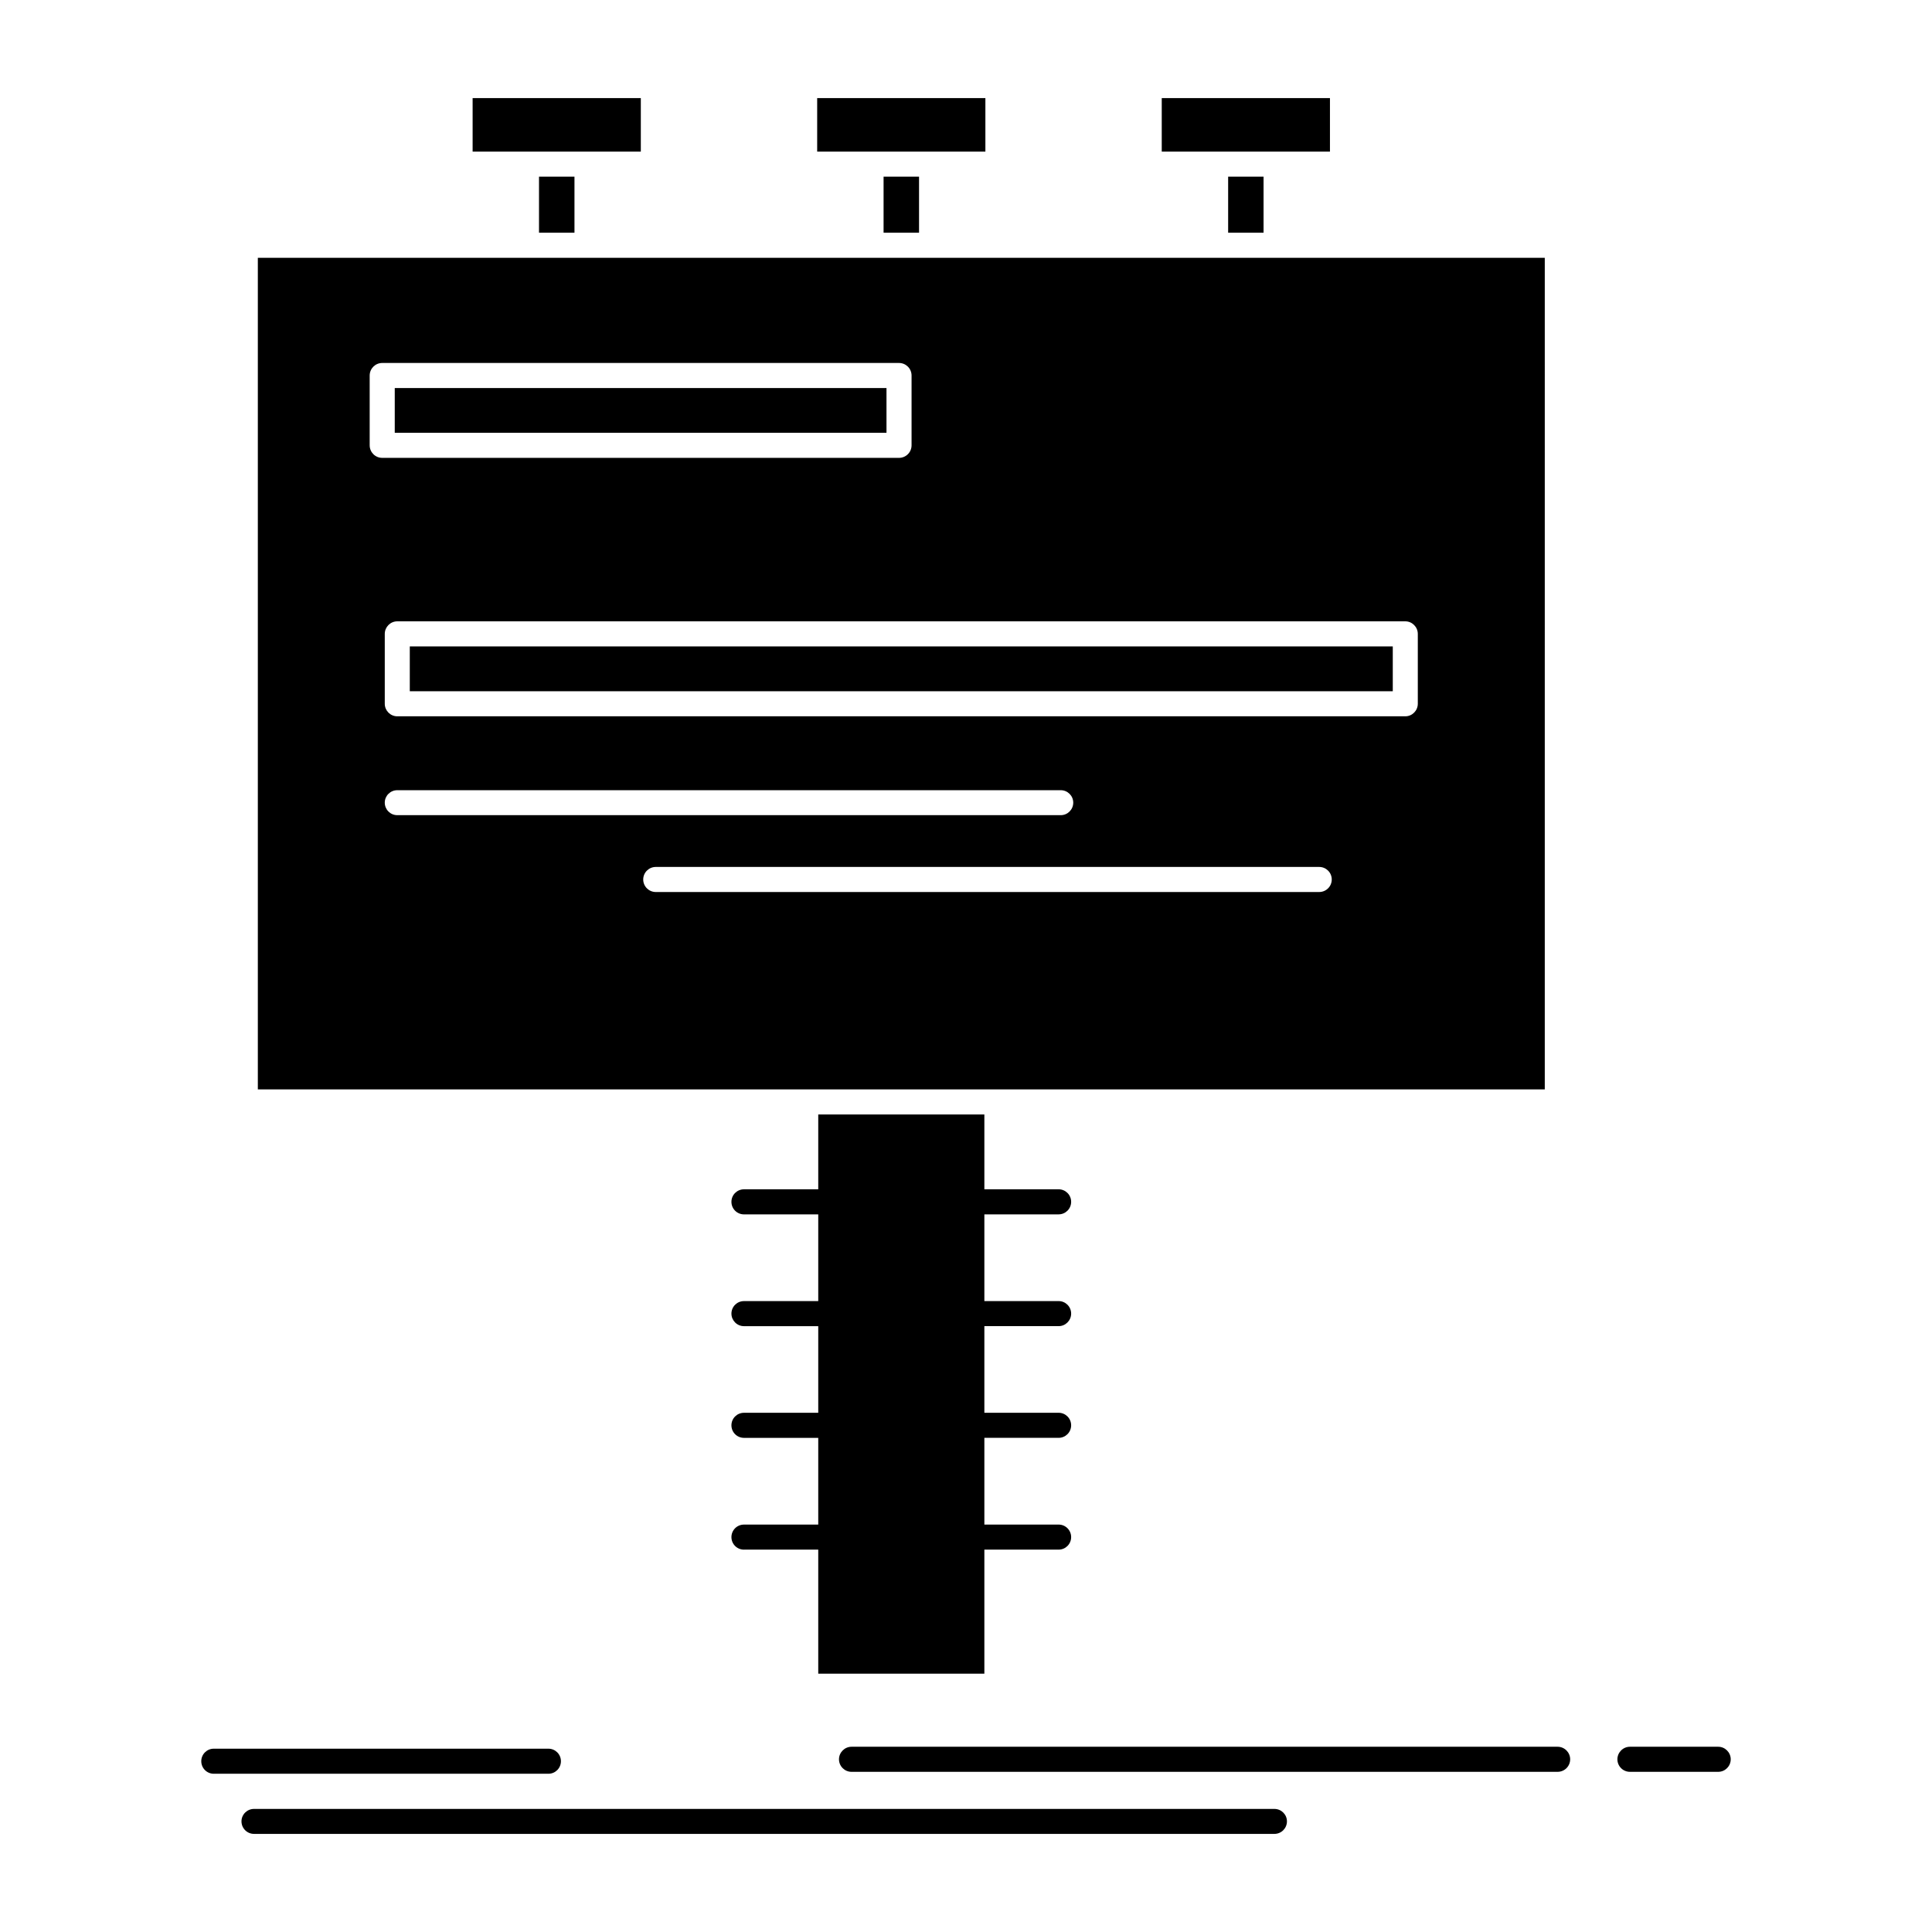
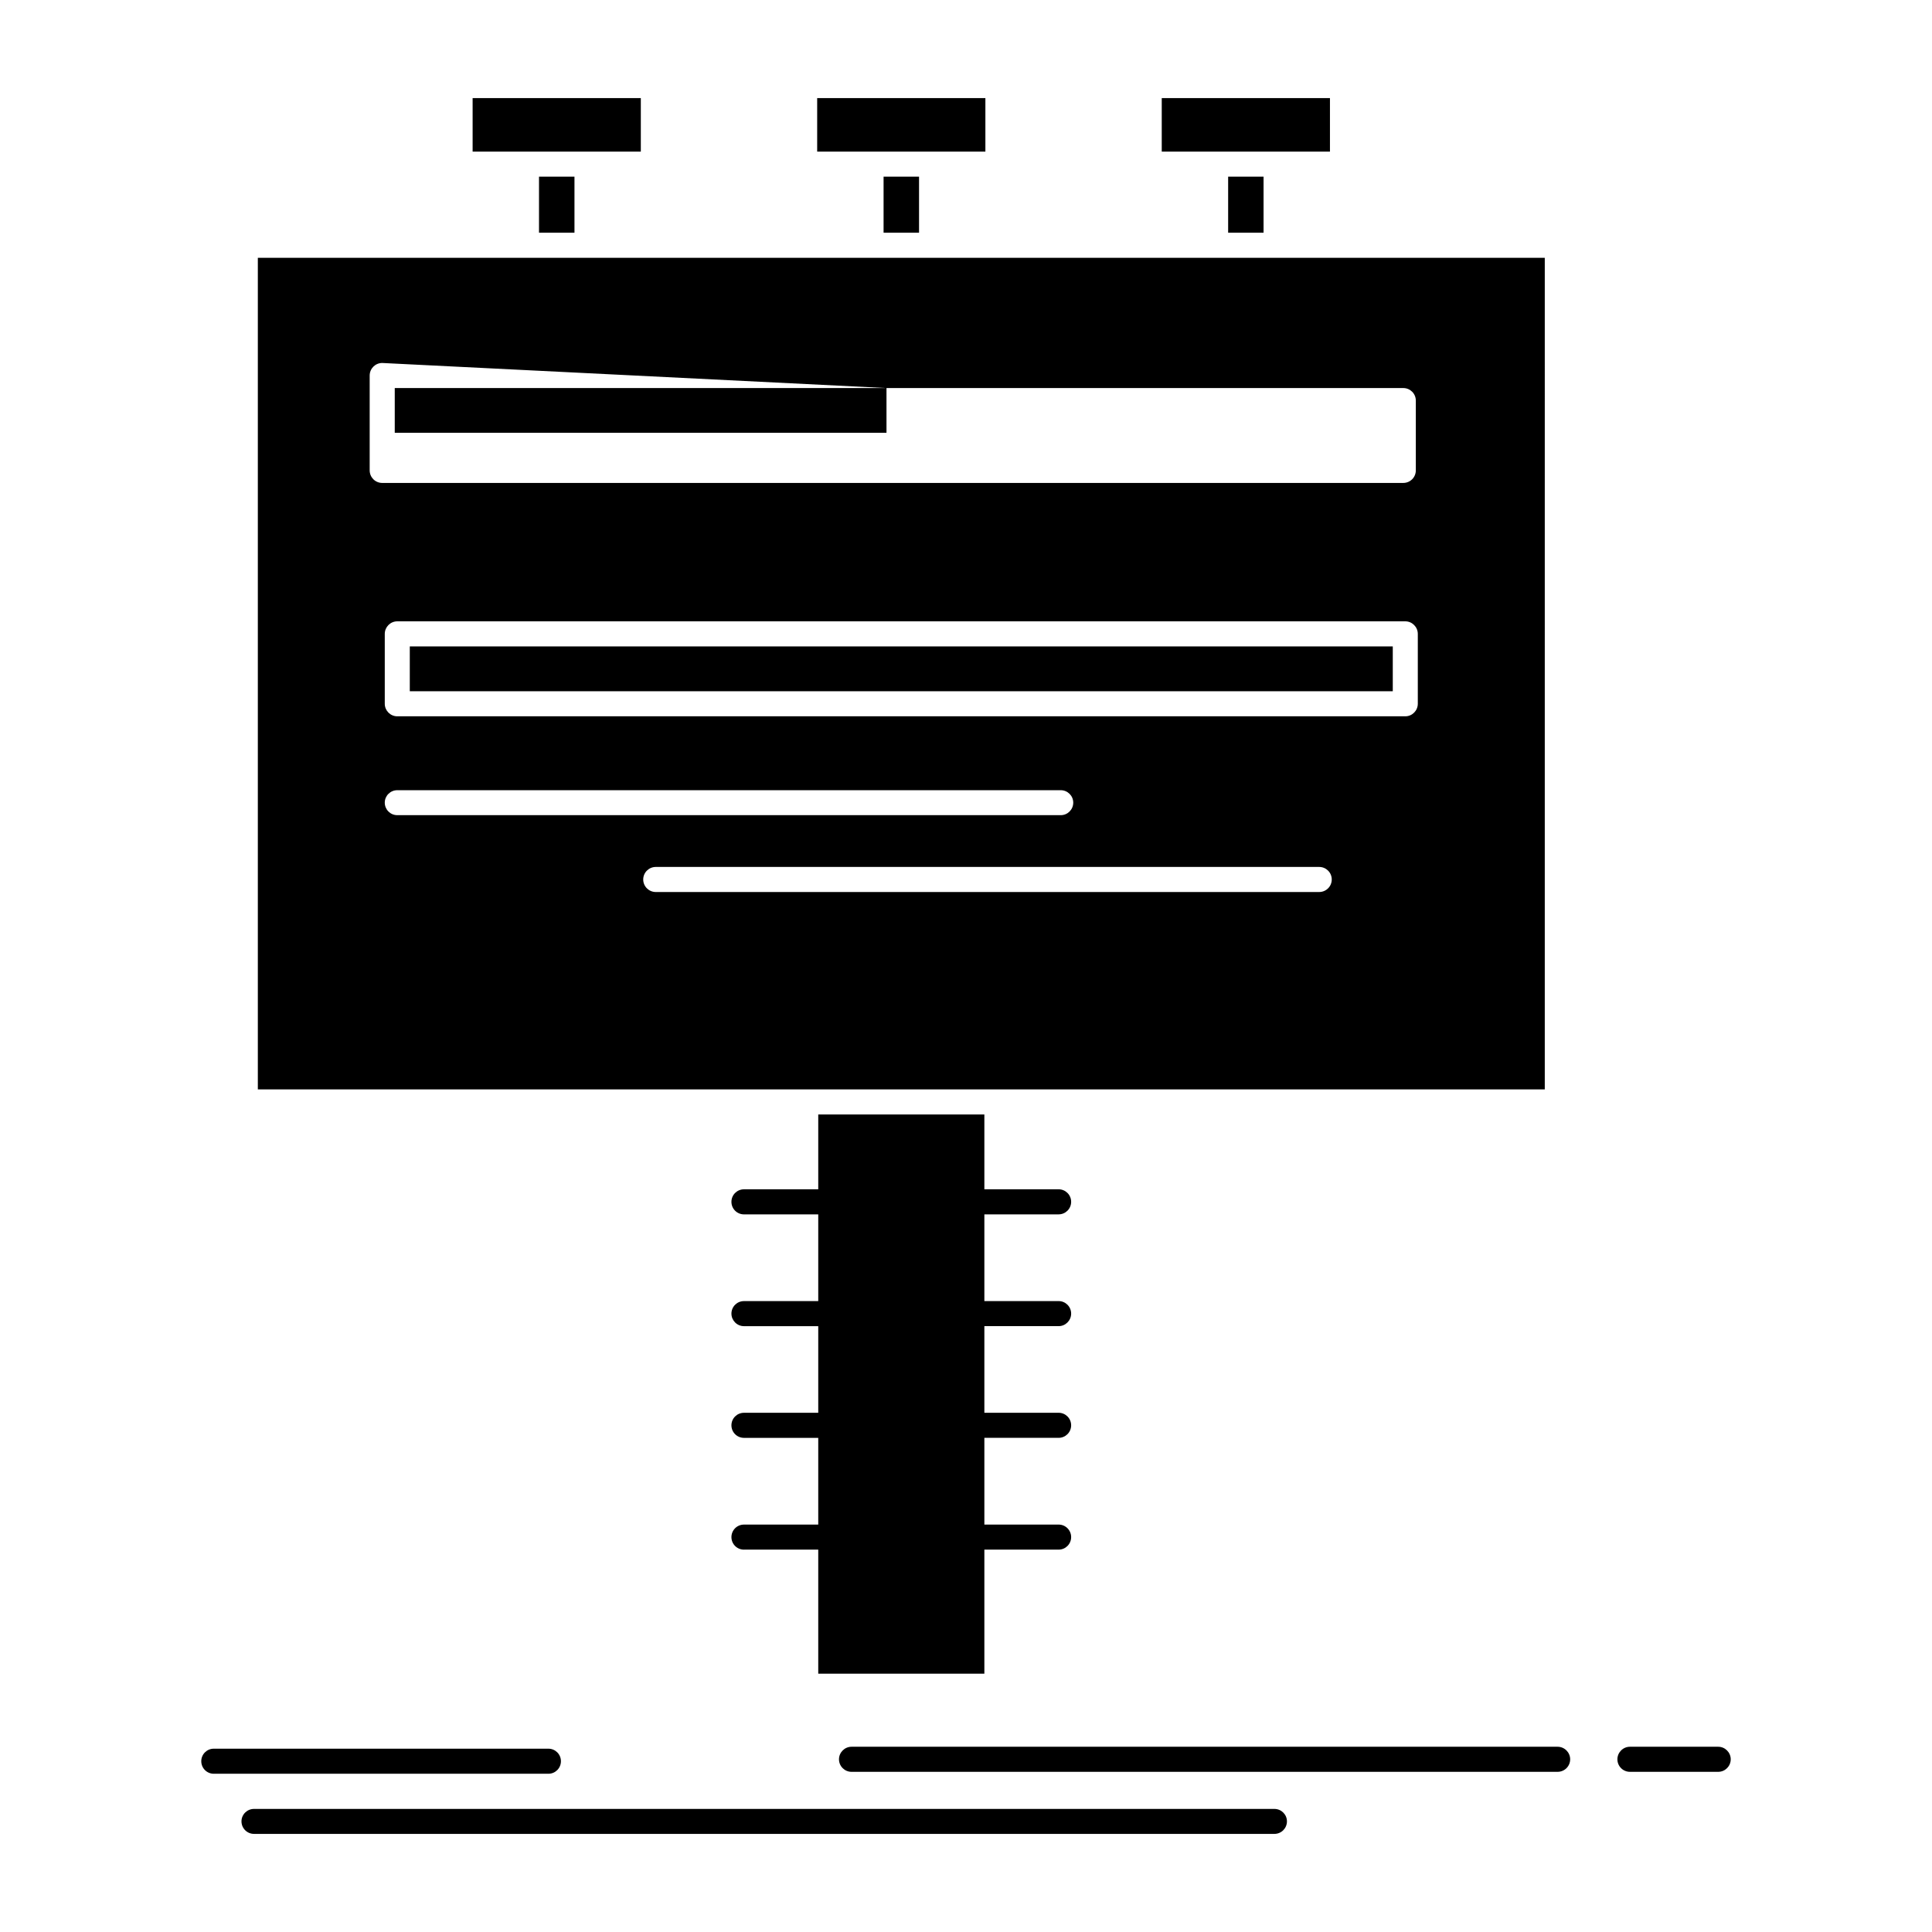
<svg xmlns="http://www.w3.org/2000/svg" fill="#000000" width="800px" height="800px" viewBox="0 0 512 512" version="1.1" xml:space="preserve">
  <g id="_x34_67_x2C__Ad_x2C__advertisement_x2C__advertising_x2C__billboard_x2C__promo">
    <g>
-       <path d="M409.383,68.322c-54.135,0-108.286,0-162.423,0h-16.203h-75.11h-16.204    H68.33v220.384h145.114h50.828h145.111V68.322z M234.929,102.838H104.614v11.856h130.315V102.838z M101.294,96.193h136.955    c1.835,0,3.323,1.486,3.323,3.323v18.501c0,1.836-1.488,3.321-3.323,3.321H101.294c-1.839,0-3.324-1.485-3.324-3.321V99.517    C97.971,97.68,99.455,96.193,101.294,96.193z M369.101,171.303H108.598v11.884h260.503V171.303z M105.277,164.659h267.146    c1.822,0,3.31,1.513,3.31,3.321v18.527c0,1.811-1.487,3.322-3.31,3.322H105.277c-1.825,0-3.309-1.512-3.309-3.322V167.98    C101.968,166.172,103.453,164.659,105.277,164.659z M142.843,61.678h9.398V46.824h-9.398V61.678z M169.824,40.18V26.002H125.25    V40.18C140.116,40.18,154.972,40.18,169.824,40.18z M234.157,61.678h9.398V46.824h-9.398V61.678z M261.138,40.18V26.002H216.56    V40.18C231.416,40.18,246.286,40.18,261.138,40.18z M325.471,61.678h9.385V46.824h-9.385V61.678z M105.277,216.027    c-1.825,0-3.309-1.484-3.309-3.321c0-1.81,1.484-3.295,3.309-3.295H281.11c1.821,0,3.31,1.485,3.31,3.295    c0,1.837-1.488,3.321-3.31,3.321H105.277z M173.783,236.392c-1.825,0-3.323-1.485-3.323-3.321c0-1.837,1.499-3.322,3.323-3.322    h175.819c1.836,0,3.324,1.485,3.324,3.322c0,1.836-1.488,3.321-3.324,3.321H173.783z M197.156,410.674    c-1.835,0-3.32-1.486-3.32-3.322s1.484-3.321,3.32-3.321h19.688v-22.984h-19.688c-1.835,0-3.32-1.485-3.32-3.322    s1.484-3.321,3.32-3.321h19.688v-22.957h-19.688c-1.835,0-3.32-1.513-3.32-3.322c0-1.836,1.484-3.322,3.32-3.322h19.688v-22.982    h-19.688c-1.835,0-3.32-1.486-3.32-3.322c0-1.837,1.484-3.322,3.32-3.322h19.688V295.35h44.022v19.824h19.675    c1.839,0,3.323,1.485,3.323,3.322c0,1.836-1.484,3.322-3.323,3.322h-19.675v22.982h19.675c1.839,0,3.323,1.486,3.323,3.322    c0,1.81-1.484,3.322-3.323,3.322h-19.675v22.957h19.675c1.839,0,3.323,1.484,3.323,3.321s-1.484,3.322-3.323,3.322h-19.675v22.984    h19.675c1.839,0,3.323,1.485,3.323,3.321s-1.484,3.322-3.323,3.322h-19.675v32.868h-44.022v-32.868H197.156z M67.315,485.999    c-1.835,0-3.32-1.486-3.32-3.323c0-1.809,1.485-3.294,3.32-3.294h270.417c1.836,0,3.32,1.485,3.32,3.294    c0,1.837-1.484,3.323-3.32,3.323H67.315z M225.664,469.551c-1.825,0-3.324-1.485-3.324-3.322c0-1.81,1.499-3.322,3.324-3.322    h187.123c1.835,0,3.323,1.513,3.323,3.322c0,1.837-1.488,3.322-3.323,3.322H225.664z M431.949,469.551    c-1.836,0-3.32-1.485-3.32-3.322c0-1.81,1.484-3.322,3.32-3.322h23.391c1.835,0,3.319,1.513,3.319,3.322    c0,1.837-1.484,3.322-3.319,3.322H431.949z M56.66,470.063c-1.835,0-3.32-1.485-3.32-3.321c0-1.838,1.484-3.323,3.32-3.323h88.668    c1.839,0,3.323,1.485,3.323,3.323c0,1.836-1.484,3.321-3.323,3.321H56.66z M352.451,40.18V26.002h-44.577V40.18    C322.729,40.18,337.586,40.18,352.451,40.18z" style="fill-rule:evenodd;clip-rule:evenodd;" />
+       <path d="M409.383,68.322c-54.135,0-108.286,0-162.423,0h-16.203h-75.11h-16.204    H68.33v220.384h145.114h50.828h145.111V68.322z M234.929,102.838H104.614v11.856h130.315V102.838z h136.955    c1.835,0,3.323,1.486,3.323,3.323v18.501c0,1.836-1.488,3.321-3.323,3.321H101.294c-1.839,0-3.324-1.485-3.324-3.321V99.517    C97.971,97.68,99.455,96.193,101.294,96.193z M369.101,171.303H108.598v11.884h260.503V171.303z M105.277,164.659h267.146    c1.822,0,3.31,1.513,3.31,3.321v18.527c0,1.811-1.487,3.322-3.31,3.322H105.277c-1.825,0-3.309-1.512-3.309-3.322V167.98    C101.968,166.172,103.453,164.659,105.277,164.659z M142.843,61.678h9.398V46.824h-9.398V61.678z M169.824,40.18V26.002H125.25    V40.18C140.116,40.18,154.972,40.18,169.824,40.18z M234.157,61.678h9.398V46.824h-9.398V61.678z M261.138,40.18V26.002H216.56    V40.18C231.416,40.18,246.286,40.18,261.138,40.18z M325.471,61.678h9.385V46.824h-9.385V61.678z M105.277,216.027    c-1.825,0-3.309-1.484-3.309-3.321c0-1.81,1.484-3.295,3.309-3.295H281.11c1.821,0,3.31,1.485,3.31,3.295    c0,1.837-1.488,3.321-3.31,3.321H105.277z M173.783,236.392c-1.825,0-3.323-1.485-3.323-3.321c0-1.837,1.499-3.322,3.323-3.322    h175.819c1.836,0,3.324,1.485,3.324,3.322c0,1.836-1.488,3.321-3.324,3.321H173.783z M197.156,410.674    c-1.835,0-3.32-1.486-3.32-3.322s1.484-3.321,3.32-3.321h19.688v-22.984h-19.688c-1.835,0-3.32-1.485-3.32-3.322    s1.484-3.321,3.32-3.321h19.688v-22.957h-19.688c-1.835,0-3.32-1.513-3.32-3.322c0-1.836,1.484-3.322,3.32-3.322h19.688v-22.982    h-19.688c-1.835,0-3.32-1.486-3.32-3.322c0-1.837,1.484-3.322,3.32-3.322h19.688V295.35h44.022v19.824h19.675    c1.839,0,3.323,1.485,3.323,3.322c0,1.836-1.484,3.322-3.323,3.322h-19.675v22.982h19.675c1.839,0,3.323,1.486,3.323,3.322    c0,1.81-1.484,3.322-3.323,3.322h-19.675v22.957h19.675c1.839,0,3.323,1.484,3.323,3.321s-1.484,3.322-3.323,3.322h-19.675v22.984    h19.675c1.839,0,3.323,1.485,3.323,3.321s-1.484,3.322-3.323,3.322h-19.675v32.868h-44.022v-32.868H197.156z M67.315,485.999    c-1.835,0-3.32-1.486-3.32-3.323c0-1.809,1.485-3.294,3.32-3.294h270.417c1.836,0,3.32,1.485,3.32,3.294    c0,1.837-1.484,3.323-3.32,3.323H67.315z M225.664,469.551c-1.825,0-3.324-1.485-3.324-3.322c0-1.81,1.499-3.322,3.324-3.322    h187.123c1.835,0,3.323,1.513,3.323,3.322c0,1.837-1.488,3.322-3.323,3.322H225.664z M431.949,469.551    c-1.836,0-3.32-1.485-3.32-3.322c0-1.81,1.484-3.322,3.32-3.322h23.391c1.835,0,3.319,1.513,3.319,3.322    c0,1.837-1.484,3.322-3.319,3.322H431.949z M56.66,470.063c-1.835,0-3.32-1.485-3.32-3.321c0-1.838,1.484-3.323,3.32-3.323h88.668    c1.839,0,3.323,1.485,3.323,3.323c0,1.836-1.484,3.321-3.323,3.321H56.66z M352.451,40.18V26.002h-44.577V40.18    C322.729,40.18,337.586,40.18,352.451,40.18z" style="fill-rule:evenodd;clip-rule:evenodd;" />
    </g>
  </g>
  <g id="Layer_1" />
</svg>